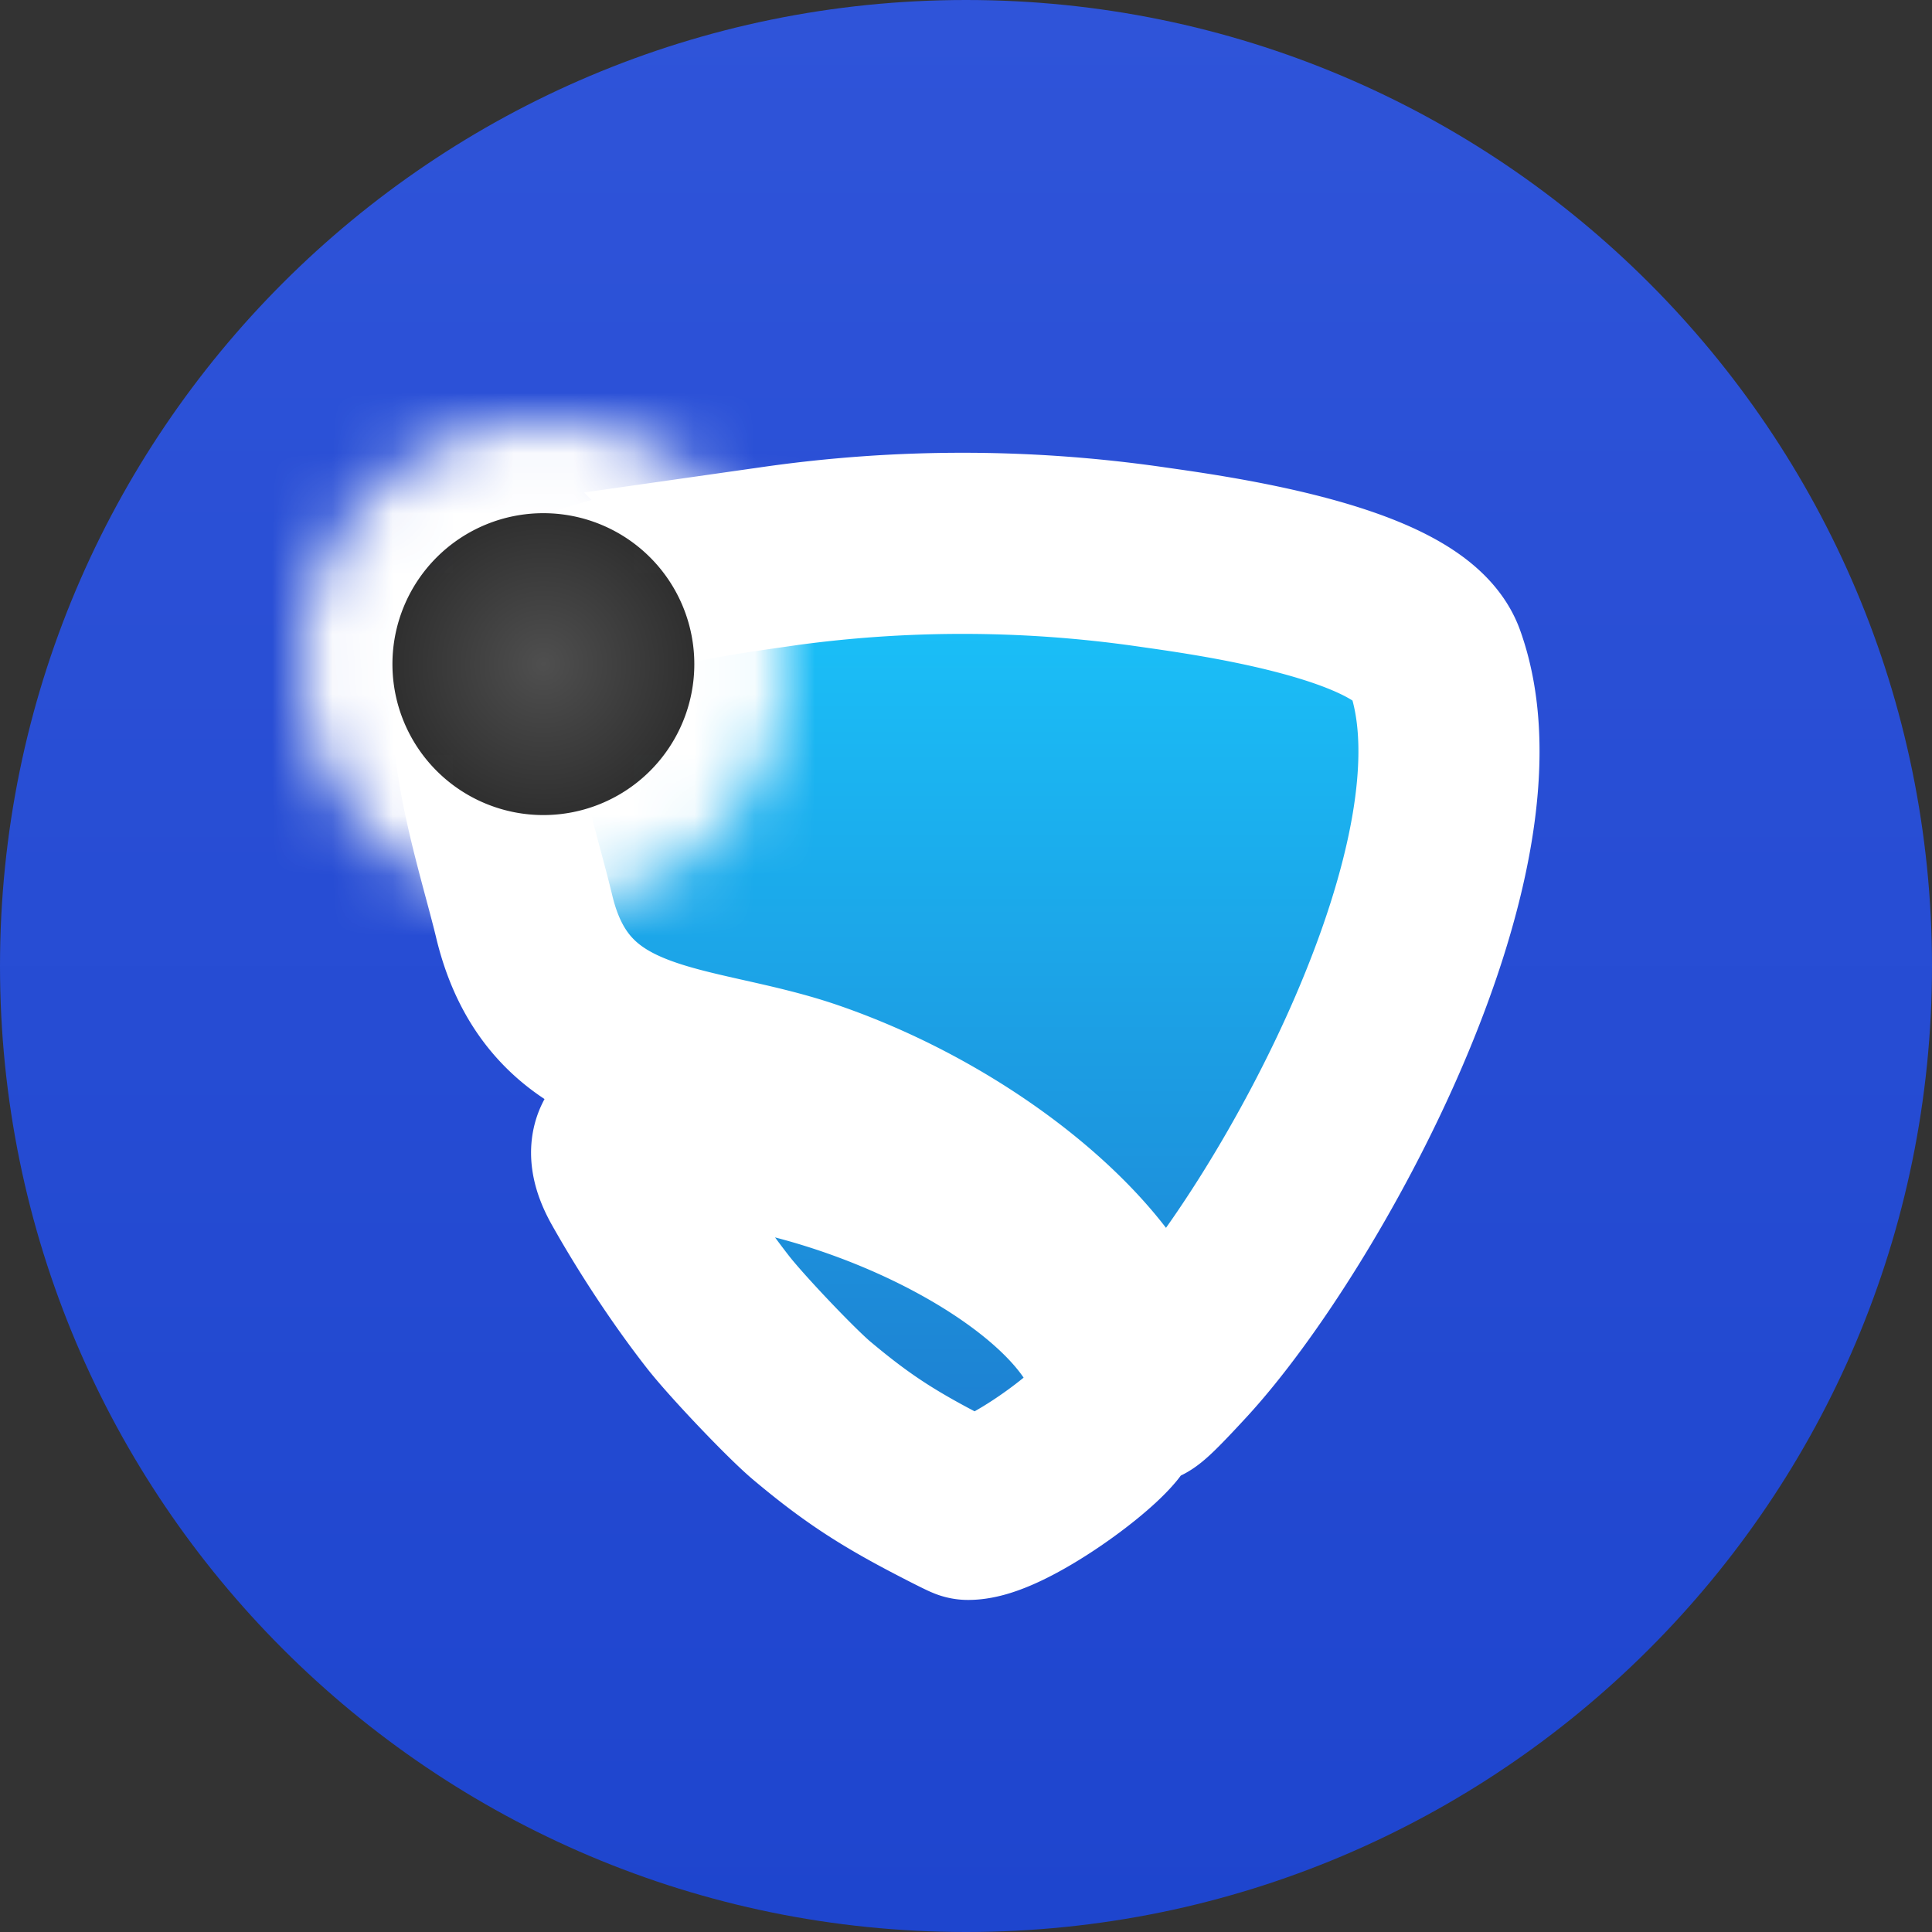
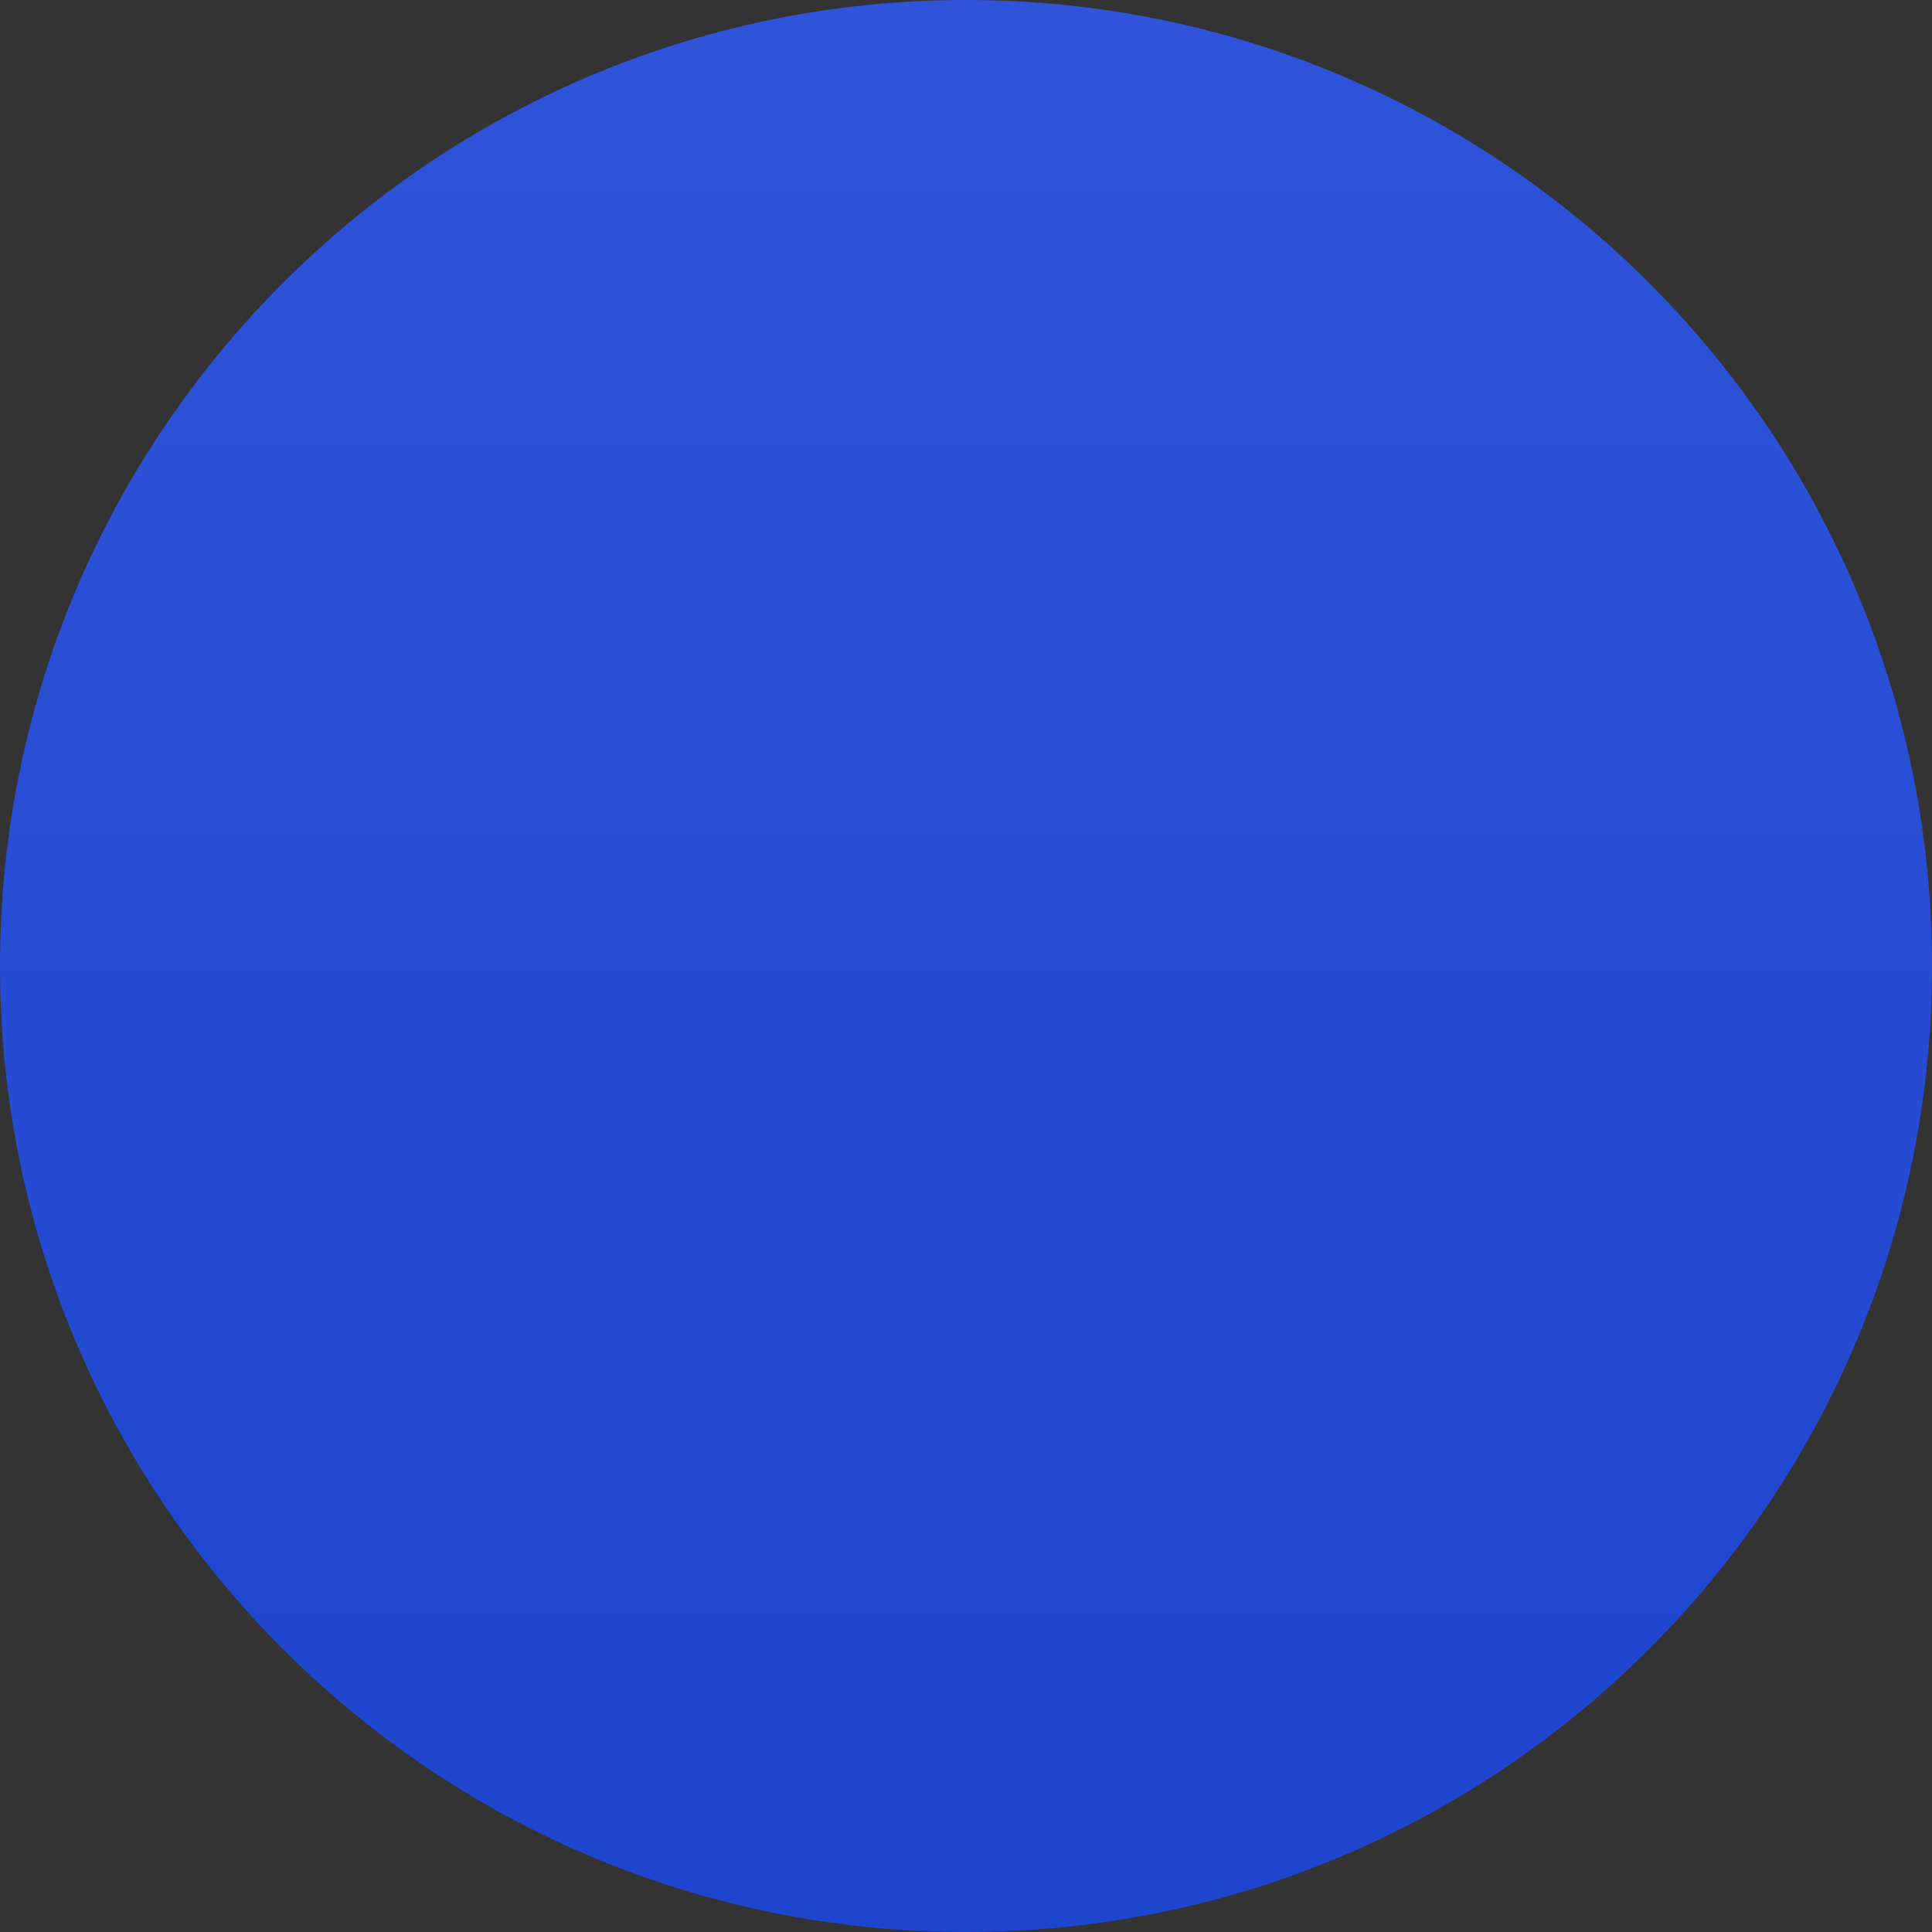
<svg xmlns="http://www.w3.org/2000/svg" viewBox="0 0 32 32" fill="none">
  <rect x="0" y="0" width="32" height="32" fill="#333333" stroke="none" />
  <path d="M16 32c8.837 0 16-7.163 16-16S24.837 0 16 0 0 7.163 0 16s7.163 16 16 16z" fill="url(#a)" />
  <mask id="c" maskUnits="userSpaceOnUse" x="6" y="7" width="20" height="20" fill="#000">
-     <path fill="#fff" d="M6 7h20v20H6z" />
-     <path d="M12.859 9.219c-.88.127-4.324.564-4.74 1.729-.393 1.1.292 3.096.563 4.23.588 2.463 2.776 2.227 4.702 2.887 2.839.973 5.338 3.161 5.462 4.783.008.11.02.217.026.238.016.055.195-.113.685-.645 1.974-2.154 5.36-8.28 4.21-11.493-.415-1.165-3.86-1.602-4.739-1.73a21.862 21.862 0 00-6.17 0zm-1.934 9.483c-.605-.005-.795.286-.476.852.422.75.94 1.533 1.44 2.174.307.395 1.225 1.36 1.56 1.64.74.62 1.252.955 2.2 1.442.203.105.376.19.385.19.546 0 1.916-.964 2.298-1.426.046-.056.114-.172.15-.258.132-.304.077-.71-.152-1.122-.79-1.423-3.315-2.844-5.91-3.328a9.394 9.394 0 00-1.495-.164z" />
-   </mask>
-   <path d="M12.859 9.219c-.88.127-4.324.564-4.74 1.729-.393 1.1.292 3.096.563 4.23.588 2.463 2.776 2.227 4.702 2.887 2.839.973 5.338 3.161 5.462 4.783.008.11.02.217.026.238.016.055.195-.113.685-.645 1.974-2.154 5.36-8.28 4.21-11.493-.415-1.165-3.86-1.602-4.739-1.73a21.862 21.862 0 00-6.17 0zm-1.934 9.483c-.605-.005-.795.286-.476.852.422.75.94 1.533 1.44 2.174.307.395 1.225 1.36 1.56 1.64.74.62 1.252.955 2.2 1.442.203.105.376.19.385.19.546 0 1.916-.964 2.298-1.426.046-.056.114-.172.15-.258.132-.304.077-.71-.152-1.122-.79-1.423-3.315-2.844-5.91-3.328a9.394 9.394 0 00-1.495-.164z" fill="url(#b)" />
+     </mask>
  <path d="M12.859 9.219c-.88.127-4.324.564-4.74 1.729-.393 1.1.292 3.096.563 4.23.588 2.463 2.776 2.227 4.702 2.887 2.839.973 5.338 3.161 5.462 4.783.008.11.02.217.026.238.016.055.195-.113.685-.645 1.974-2.154 5.36-8.28 4.21-11.493-.415-1.165-3.86-1.602-4.739-1.73a21.862 21.862 0 00-6.17 0zm-1.934 9.483c-.605-.005-.795.286-.476.852.422.75.94 1.533 1.44 2.174.307.395 1.225 1.36 1.56 1.64.74.62 1.252.955 2.2 1.442.203.105.376.19.385.19.546 0 1.916-.964 2.298-1.426.046-.056.114-.172.15-.258.132-.304.077-.71-.152-1.122-.79-1.423-3.315-2.844-5.91-3.328a9.394 9.394 0 00-1.495-.164z" stroke="#fff" stroke-width="3" stroke-miterlimit="2.413" mask="url(#c)" />
  <mask id="e" fill="#fff">
-     <path d="M9 15a4 4 0 100-8 4 4 0 000 8z" />
-   </mask>
-   <path d="M9 15a4 4 0 100-8 4 4 0 000 8z" fill="url(#d)" stroke="#fff" stroke-width="3" mask="url(#e)" />
+     </mask>
  <defs>
    <linearGradient id="a" x1="16" y1="0" x2="16" y2="32" gradientUnits="userSpaceOnUse">
      <stop stop-color="#2F54D9" />
      <stop offset="1" stop-color="#1E45CE" />
    </linearGradient>
    <linearGradient id="b" x1="15.943" y1="9.03" x2="15.943" y2="25" gradientUnits="userSpaceOnUse">
      <stop stop-color="#1AC5FB" />
      <stop offset="1" stop-color="#1E7ACE" />
    </linearGradient>
    <radialGradient id="d" cx="0" cy="0" r="1" gradientUnits="userSpaceOnUse" gradientTransform="matrix(0 4 -4 0 9 11)">
      <stop stop-color="#4F4F4F" />
      <stop offset="1" stop-color="#1C1C1C" />
    </radialGradient>
  </defs>
</svg>